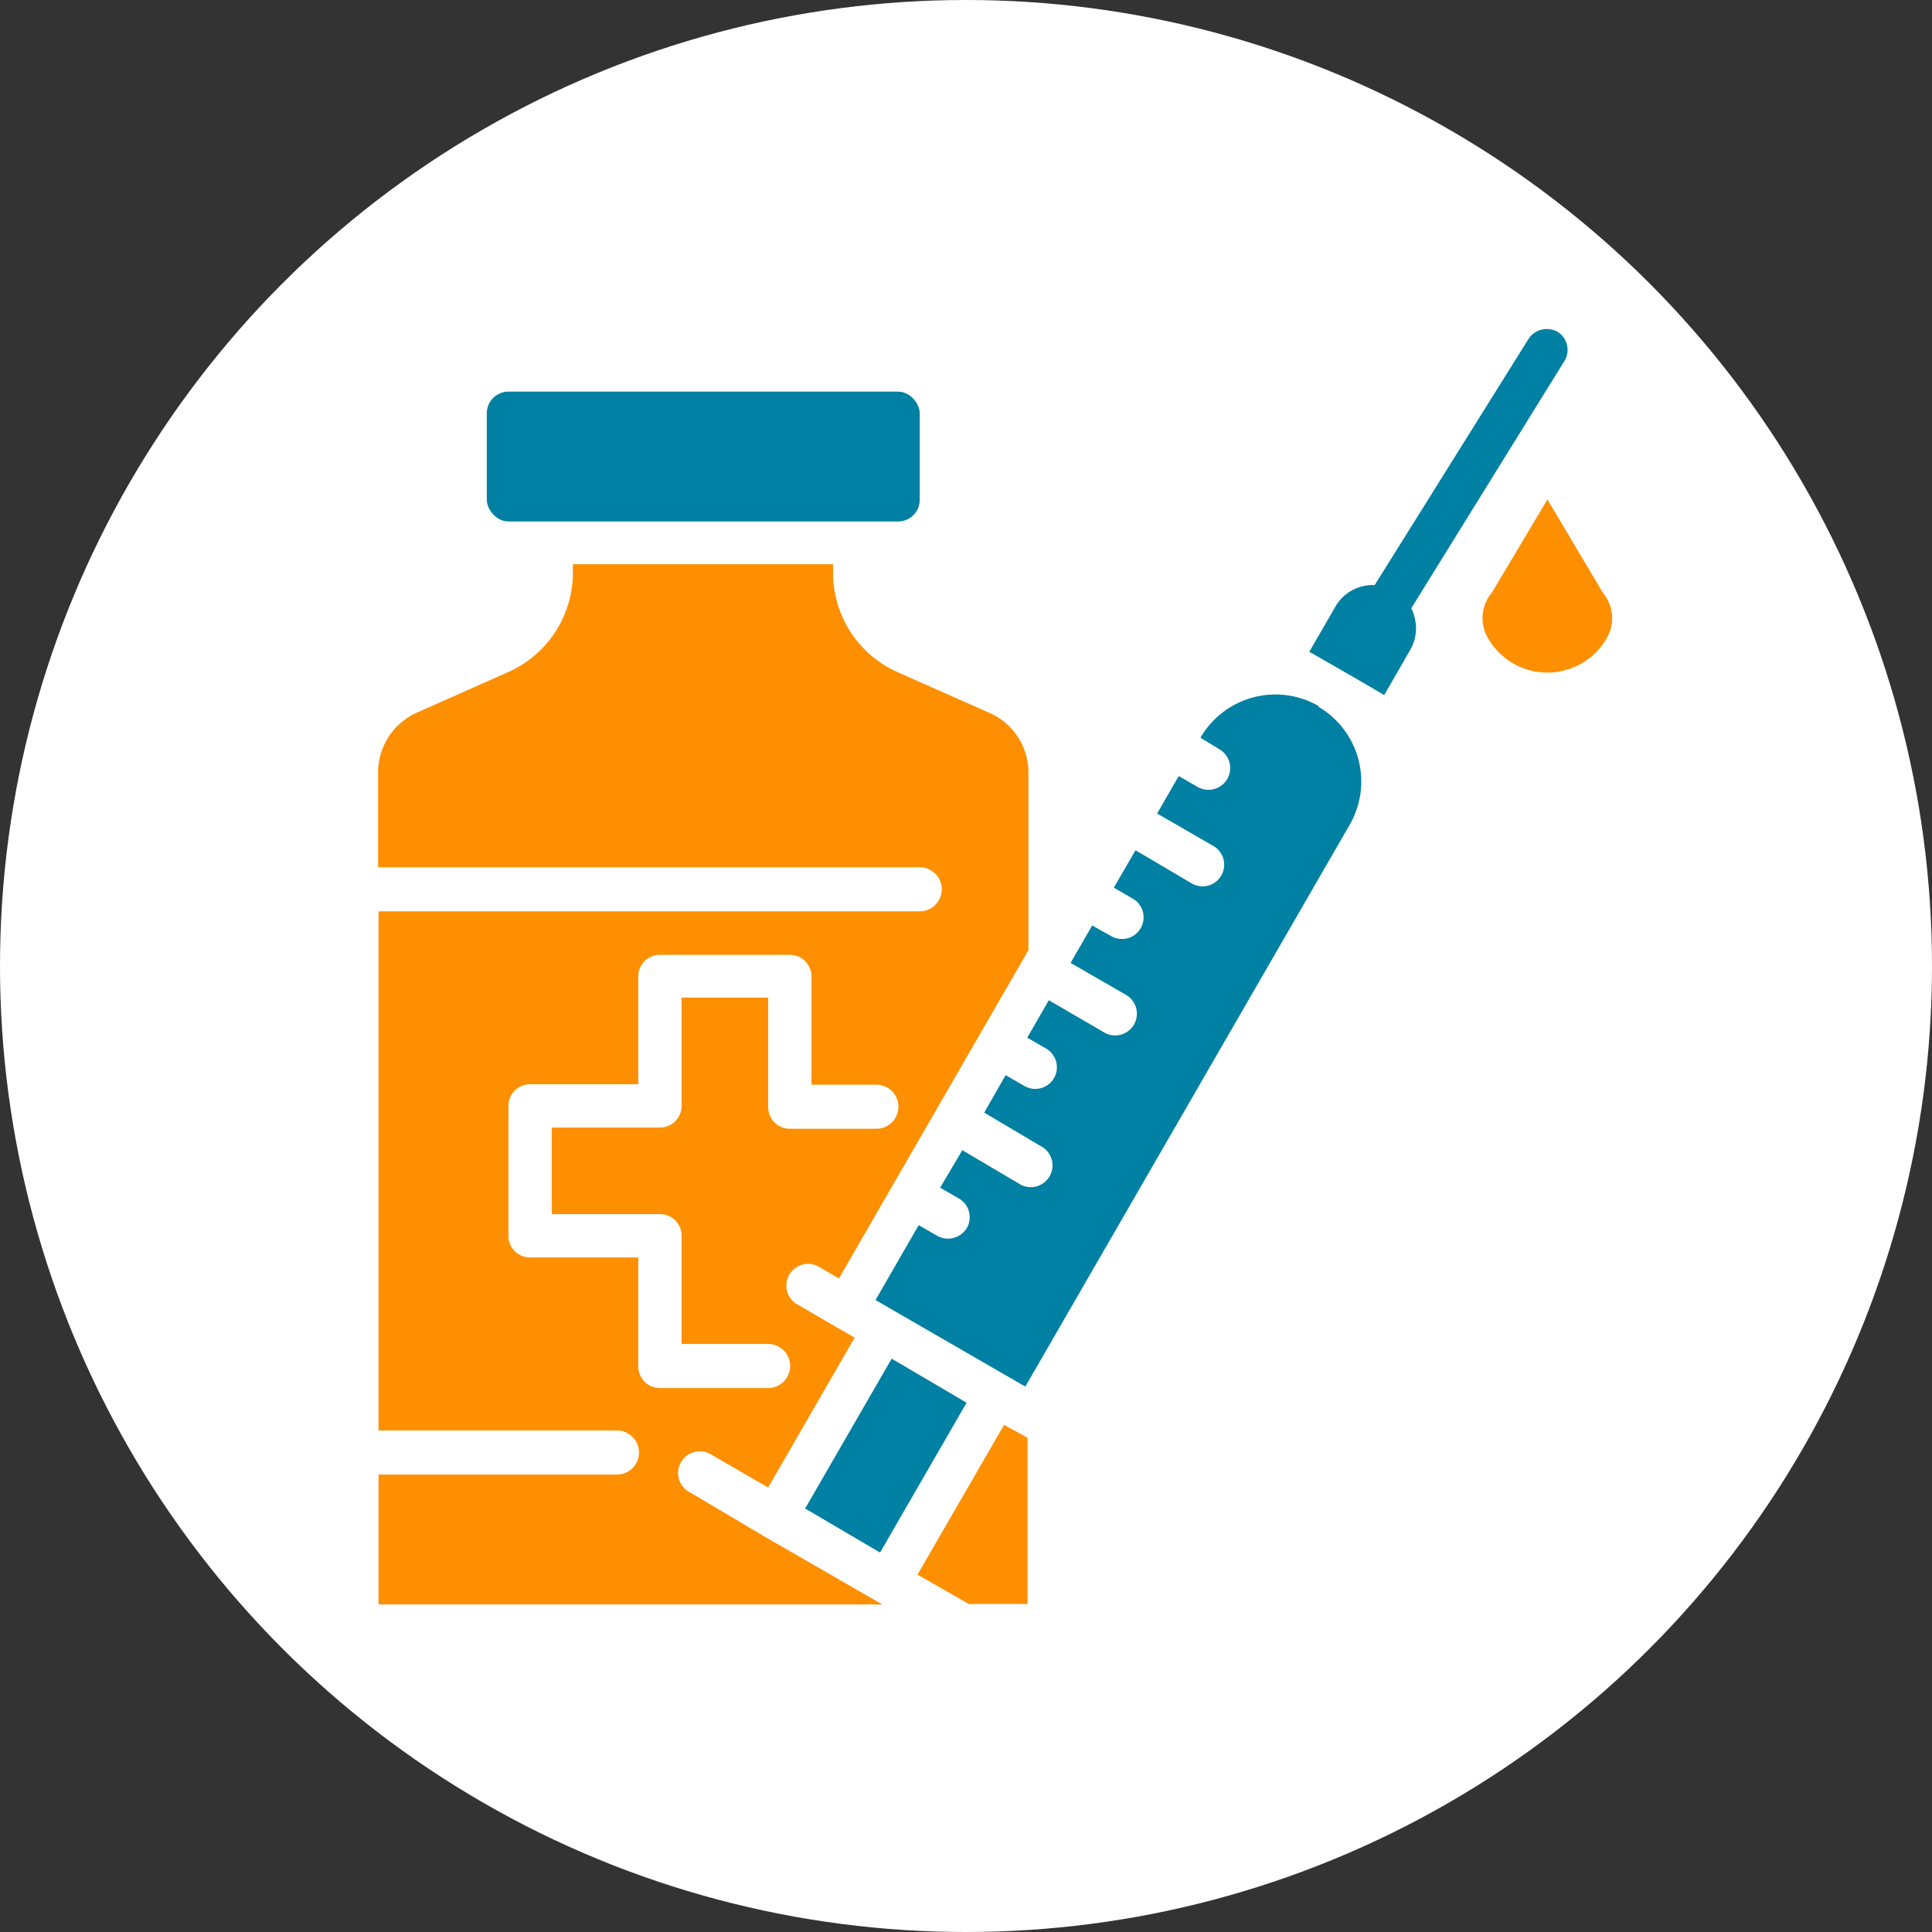
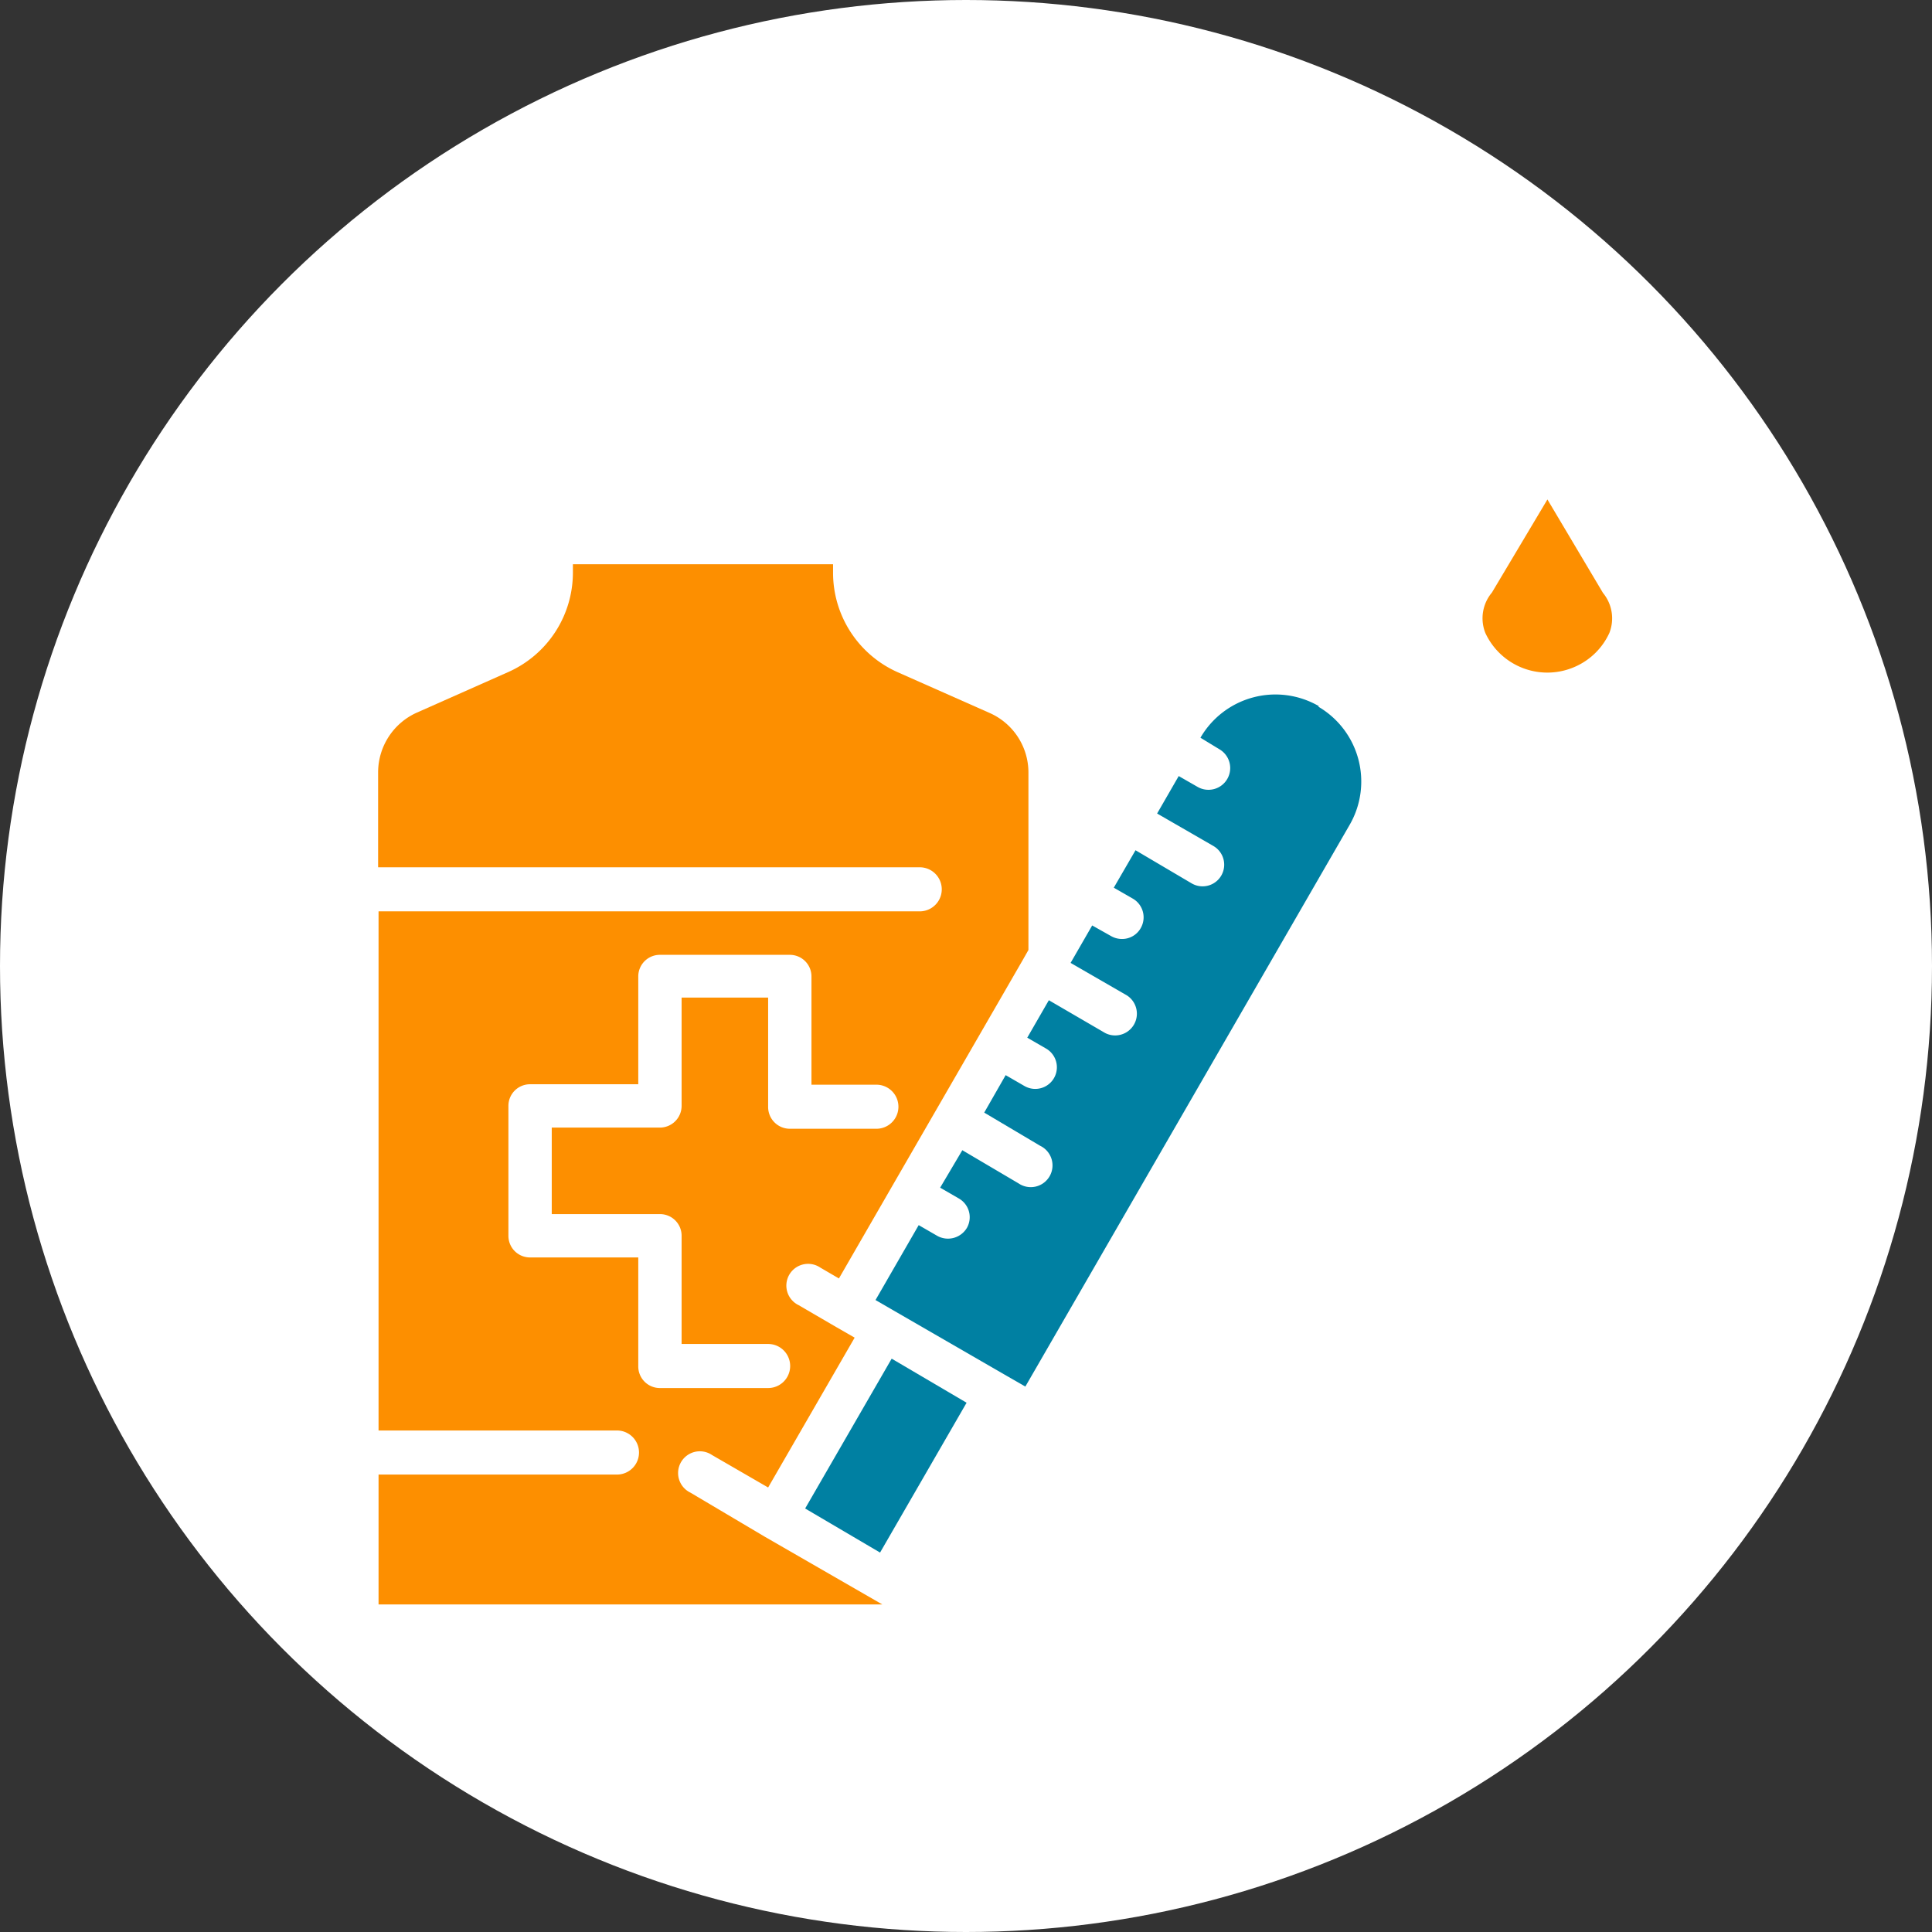
<svg xmlns="http://www.w3.org/2000/svg" viewBox="0 0 131.52 131.52">
  <rect x="0" y="0" width="131.52" height="131.52" fill="#333333" stroke="none" />
  <defs>
    <style>.cls-1{fill:#fff;}.cls-2{fill:#0080a2;}.cls-3{fill:#fd8f00;}</style>
  </defs>
  <g id="Layer_2" data-name="Layer 2">
    <g id="Layer_2-2" data-name="Layer 2">
      <circle class="cls-1" cx="65.76" cy="65.76" r="65.76" />
      <path class="cls-2" d="M54.81,102.69l5.89-10.2,5.1,3-5.89,10.2Z" />
      <path class="cls-3" d="M47,101.61a1.48,1.48,0,1,1,1.47-2.56l3.82,2.21,5.89-10.2-1.27-.73-2.54-1.48a1.48,1.48,0,1,1,1.47-2.56l1.27.74,3.68-6.38,8.84-15.31.38-.67V52.59a4.43,4.43,0,0,0-2.63-4.05l-6.25-2.77A7.41,7.41,0,0,1,56.71,39v-.59H39V39a7.41,7.41,0,0,1-4.38,6.74l-6.24,2.77a4.46,4.46,0,0,0-2.64,4.05v6.48H62.61a1.48,1.48,0,0,1,0,3H25.77V97.38H42a1.48,1.48,0,0,1,0,3H25.77v8.84H60.06l-8-4.61ZM43.45,93V85.6H36.08a1.47,1.47,0,0,1-1.47-1.48V75.28a1.47,1.47,0,0,1,1.47-1.47h7.37V66.44A1.47,1.47,0,0,1,44.92,65h8.85a1.47,1.47,0,0,1,1.47,1.47v7.37h4.42a1.48,1.48,0,0,1,0,3H53.77a1.48,1.48,0,0,1-1.48-1.48V67.91H46.4v7.37a1.48,1.48,0,0,1-1.48,1.48H37.56v5.89h7.36a1.47,1.47,0,0,1,1.48,1.47v7.37h5.89a1.48,1.48,0,1,1,0,3H44.92A1.47,1.47,0,0,1,43.45,93Z" />
-       <rect class="cls-2" x="33.14" y="26.66" width="29.47" height="8.84" rx="1.47" />
      <path class="cls-2" d="M89.78,48.07a5.9,5.9,0,0,0-8.06,2.15L83,51a1.48,1.48,0,1,1-1.47,2.57l-1.29-.74-1.47,2.55,3.83,2.21a1.47,1.47,0,1,1-1.47,2.55L77.3,57.88l-1.48,2.55,1.29.74a1.47,1.47,0,0,1,.55,2,1.45,1.45,0,0,1-1.29.75,1.49,1.49,0,0,1-.74-.2L74.35,63l-1.47,2.55,3.83,2.21a1.48,1.48,0,0,1-1.48,2.56L71.4,68.09l-1.47,2.55,1.28.74a1.47,1.47,0,1,1-1.47,2.55l-1.28-.74L67,75.74,70.81,78a1.48,1.48,0,1,1-1.47,2.56L65.51,78.3,64,80.85l1.28.74a1.47,1.47,0,0,1,.54,2,1.5,1.5,0,0,1-2,.55l-1.28-.74-2.94,5.1,1.28.74,7.65,4.42h0l1.27.73,22.1-38.28a5.9,5.9,0,0,0-2.15-8Z" />
-       <path class="cls-3" d="M68.35,97l-5.89,10.19,3.49,2h4V97.89l-.33-.2Z" />
      <path class="cls-3" d="M109.12,40.36,105.34,34l-3.78,6.34a2.72,2.72,0,0,0-.45,2.74,4.65,4.65,0,0,0,6.17,2.28,4.6,4.6,0,0,0,2.28-2.28A2.72,2.72,0,0,0,109.12,40.36Z" />
-       <path class="cls-2" d="M96.07,41.41l10.4-16.79a1.45,1.45,0,0,0-.39-2h0a1.49,1.49,0,0,0-2,.41L93.58,39.83a2.93,2.93,0,0,0-2.67,1.46l-1.78,3.08,1.21.69,2.55,1.47,1.34.79L96,44.24A2.93,2.93,0,0,0,96.29,42a2,2,0,0,0-.22-.59Z" />
    </g>
  </g>
</svg>